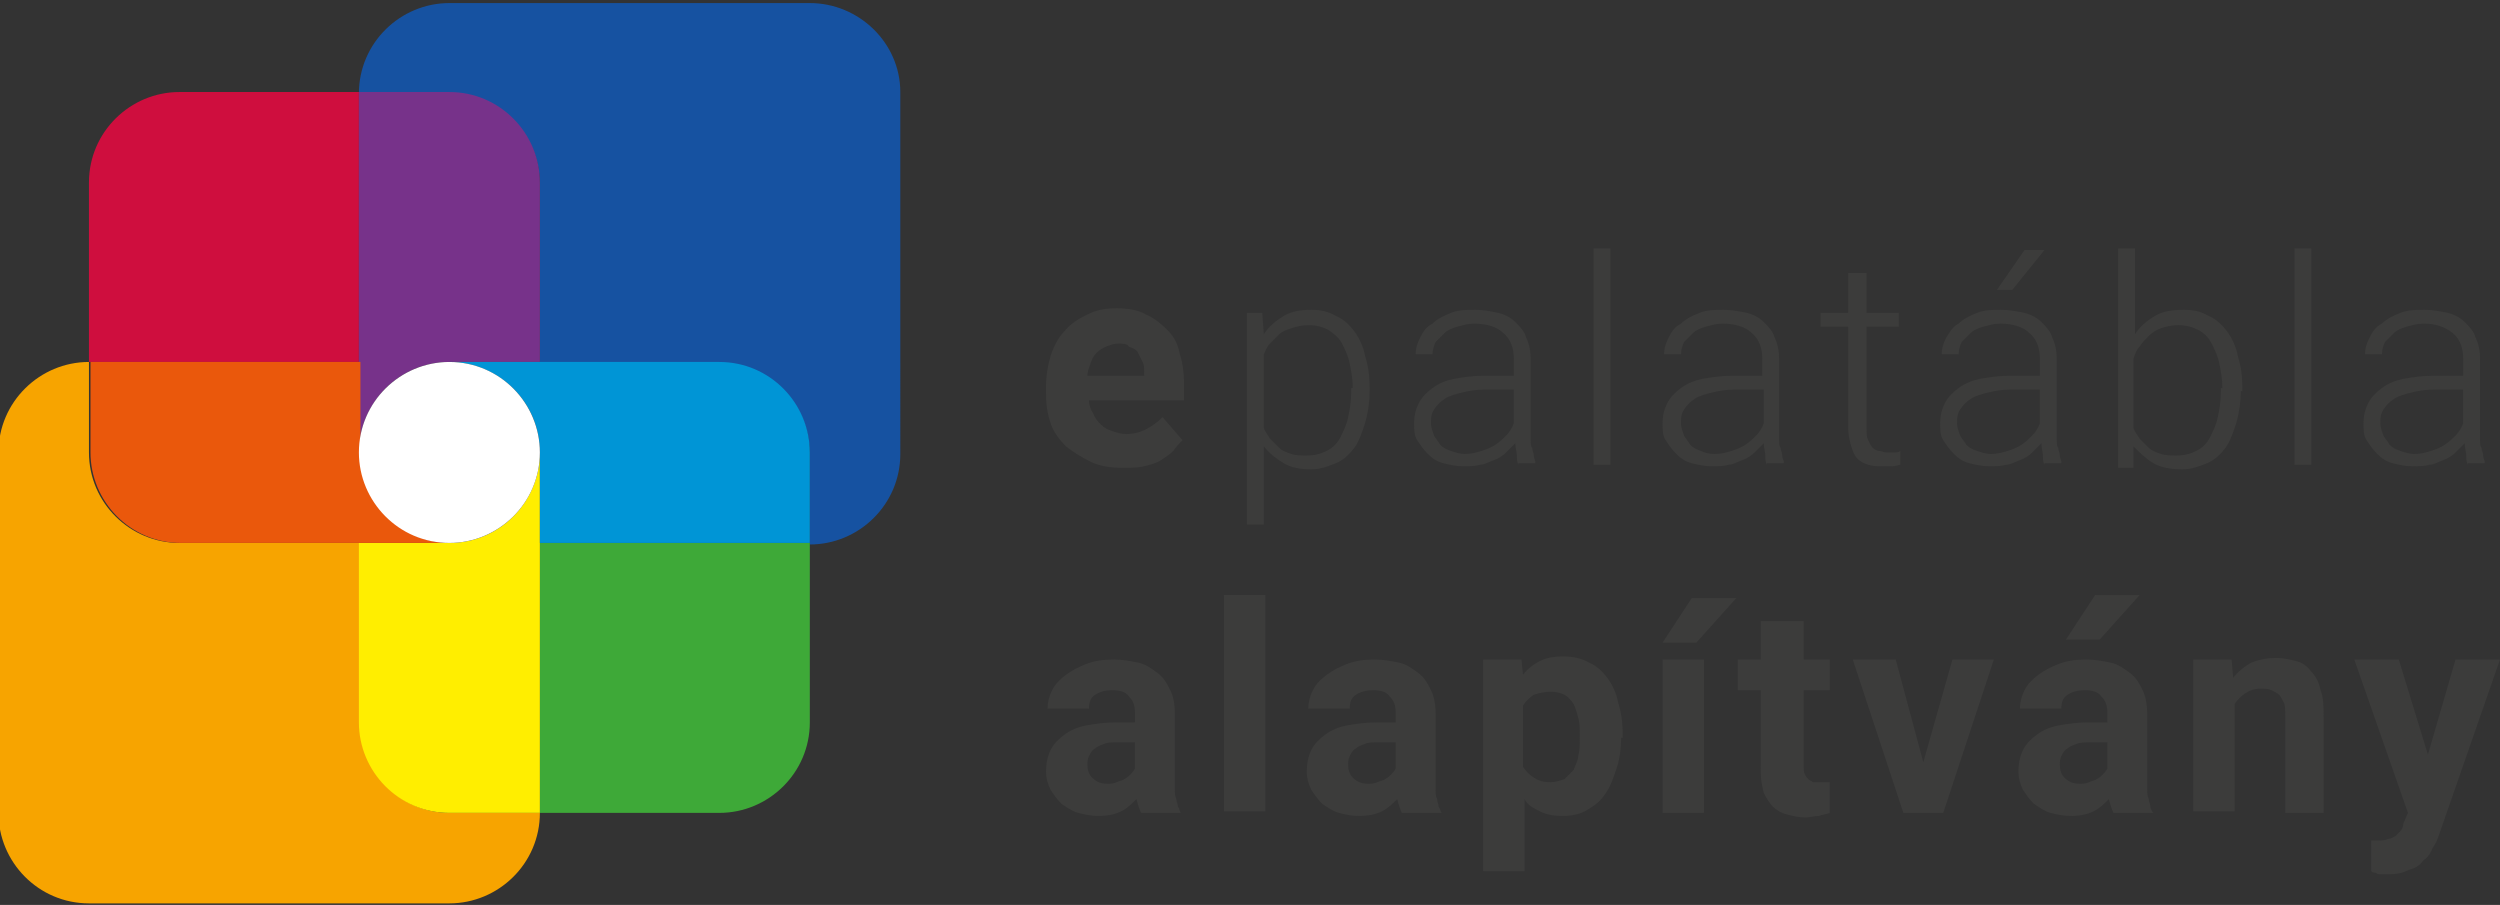
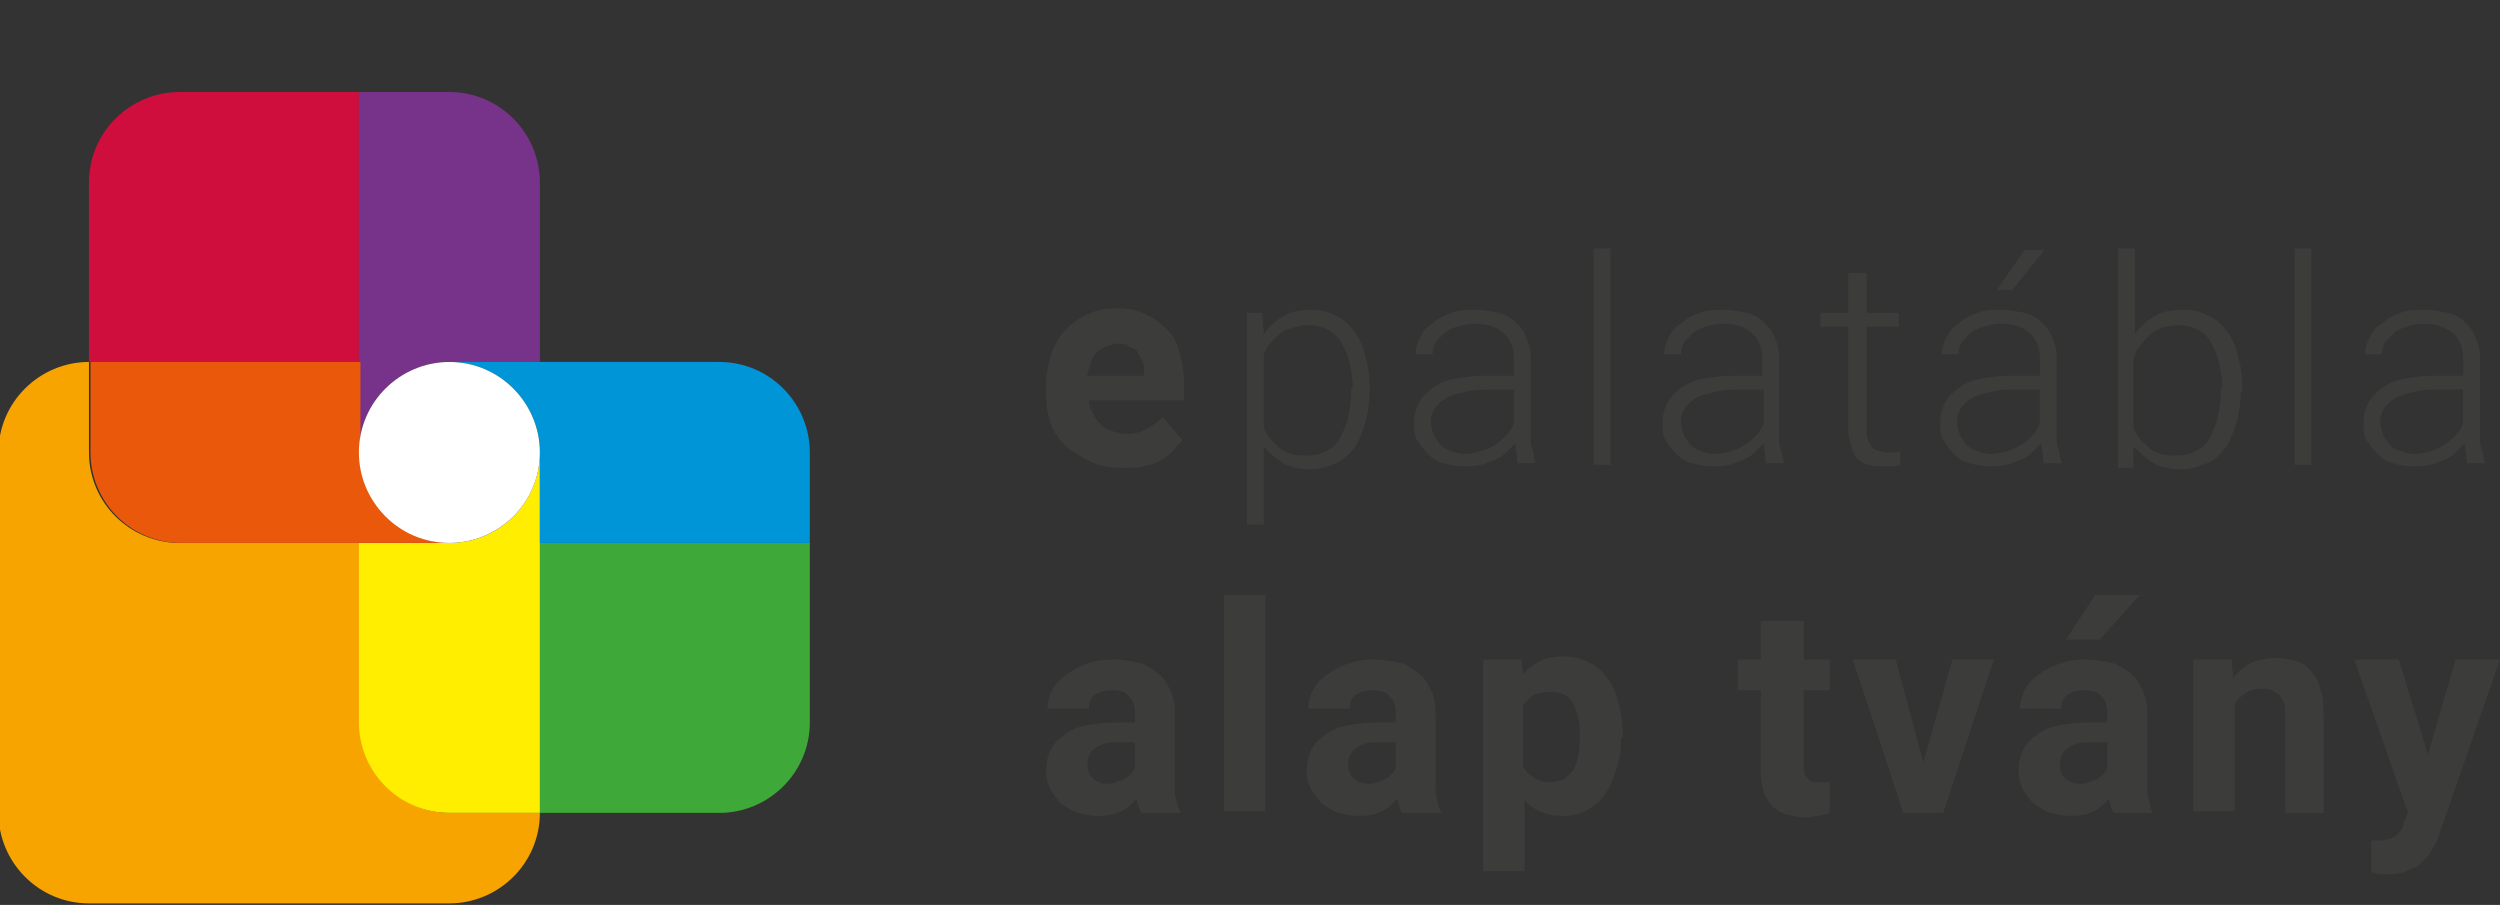
<svg xmlns="http://www.w3.org/2000/svg" version="1.1" id="Réteg_1" x="0px" y="0px" viewBox="0 0 163 59" style="enable-background:new 0 0 163 59;" xml:space="preserve">
  <rect x="0" y="0" width="163" height="59" fill="#333333" stroke="none" />
  <style type="text/css">
	.st0{fill:#F7A400;}
	.st1{fill:#1652A1;}
	.st2{fill:#3EA938;}
	.st3{fill:#FFEE00;}
	.st4{fill:#CF0E3E;}
	.st5{fill:#77328A;}
	.st6{fill:#EA580C;}
	.st7{fill:#0095D6;}
	.st8{fill:#FFFFFF;}
	.st9{fill:#3C3C3B;}
</style>
  <g>
    <path class="st0" d="M23.5,47.1V35.4H11.7c-3.2,0-5.9-2.6-5.9-5.9v-5.9c-3.2,0-5.9,2.6-5.9,5.9V53c0,3.2,2.6,5.9,5.9,5.9h23.5   c3.2,0,5.9-2.6,5.9-5.9h-5.9C26.1,53,23.5,50.3,23.5,47.1" />
-     <path class="st1" d="M52.8,0.2H29.3c-3.2,0-5.9,2.6-5.9,5.9h5.9c3.2,0,5.9,2.6,5.9,5.9v11.7h11.7c3.2,0,5.9,2.6,5.9,5.9v5.9   c3.2,0,5.9-2.6,5.9-5.9V6C58.7,2.8,56,0.2,52.8,0.2" />
    <path class="st2" d="M35.2,53h11.7c3.2,0,5.9-2.6,5.9-5.9V35.4H35.2V53z" />
    <path class="st3" d="M29.3,35.4h-5.9v11.7c0,3.2,2.6,5.9,5.9,5.9h5.9V35.4v-5.9C35.2,32.7,32.6,35.4,29.3,35.4" />
    <path class="st4" d="M23.5,6H11.7c-3.2,0-5.9,2.6-5.9,5.9v11.7h17.6V6z" />
    <path class="st5" d="M29.3,6h-5.9v17.6v5.9c0-3.2,2.6-5.9,5.9-5.9h5.9V11.9C35.2,8.7,32.6,6,29.3,6" />
    <path class="st6" d="M23.5,29.5v-5.9H5.9v5.9c0,3.2,2.6,5.9,5.9,5.9h11.7h5.9C26.1,35.4,23.5,32.7,23.5,29.5" />
    <path class="st7" d="M46.9,23.6H35.2h-5.9c3.2,0,5.9,2.6,5.9,5.9v5.9h17.6v-5.9C52.8,26.3,50.2,23.6,46.9,23.6" />
    <path class="st8" d="M29.3,23.6c-3.2,0-5.9,2.6-5.9,5.9c0,3.2,2.6,5.9,5.9,5.9c3.2,0,5.9-2.6,5.9-5.9   C35.2,26.3,32.6,23.6,29.3,23.6" />
    <path class="st9" d="M73.2,30.5c-0.8,0-1.5-0.1-2.1-0.4c-0.6-0.3-1.1-0.6-1.6-1c-0.4-0.4-0.8-0.9-1-1.5c-0.2-0.6-0.3-1.2-0.3-1.9   v-0.4c0-0.8,0.1-1.4,0.3-2.1c0.2-0.6,0.5-1.2,0.9-1.6c0.4-0.5,0.9-0.8,1.5-1.1c0.6-0.3,1.2-0.4,1.9-0.4c0.7,0,1.4,0.1,1.9,0.4   c0.5,0.2,1,0.6,1.4,1c0.4,0.4,0.7,0.9,0.8,1.5c0.2,0.6,0.3,1.3,0.3,2v1.1H71c0,0.3,0.1,0.6,0.3,0.9c0.1,0.3,0.3,0.5,0.5,0.7   c0.2,0.2,0.4,0.3,0.7,0.4c0.3,0.1,0.6,0.2,0.9,0.2c0.5,0,0.9-0.1,1.3-0.3c0.4-0.2,0.8-0.5,1.1-0.8l1.3,1.5   c-0.2,0.2-0.4,0.4-0.6,0.7c-0.2,0.2-0.5,0.4-0.8,0.6c-0.3,0.2-0.7,0.3-1.1,0.4C74.2,30.5,73.7,30.5,73.2,30.5 M72.9,22.4   c-0.3,0-0.5,0.1-0.8,0.2c-0.2,0.1-0.4,0.2-0.6,0.4c-0.2,0.2-0.3,0.4-0.4,0.7c-0.1,0.3-0.2,0.5-0.2,0.8h3.7v-0.2   c0-0.3,0-0.5-0.1-0.7c-0.1-0.2-0.2-0.4-0.3-0.6c-0.1-0.2-0.3-0.3-0.6-0.4C73.5,22.4,73.2,22.4,72.9,22.4" />
    <path class="st9" d="M89.3,25.5c0,0.7-0.1,1.4-0.3,2.1c-0.2,0.6-0.4,1.2-0.7,1.6c-0.3,0.4-0.7,0.8-1.2,1c-0.5,0.2-1,0.4-1.6,0.4   c-0.7,0-1.3-0.1-1.8-0.4c-0.5-0.3-0.9-0.6-1.3-1.1v5.1h-1.1V20.4h1l0.1,1.4c0.3-0.5,0.8-0.9,1.3-1.2c0.5-0.3,1.1-0.4,1.8-0.4   c0.6,0,1.1,0.1,1.6,0.4c0.5,0.2,0.9,0.6,1.2,1c0.3,0.4,0.6,1,0.7,1.6c0.2,0.6,0.3,1.3,0.3,2.1V25.5z M88.2,25.3   c0-0.6-0.1-1.1-0.2-1.6c-0.1-0.5-0.3-0.9-0.5-1.3c-0.2-0.4-0.6-0.7-0.9-0.9c-0.4-0.2-0.8-0.3-1.3-0.3c-0.4,0-0.8,0.1-1.1,0.2   c-0.3,0.1-0.6,0.2-0.8,0.4c-0.2,0.2-0.4,0.4-0.6,0.6c-0.2,0.2-0.3,0.5-0.4,0.7v4.8c0.1,0.3,0.3,0.5,0.4,0.7   c0.2,0.2,0.4,0.4,0.6,0.6c0.2,0.2,0.5,0.3,0.8,0.4c0.3,0.1,0.6,0.1,1,0.1c0.5,0,0.9-0.1,1.3-0.3c0.4-0.2,0.7-0.5,0.9-0.9   c0.2-0.4,0.4-0.8,0.5-1.3c0.1-0.5,0.2-1,0.2-1.6V25.3z" />
    <path class="st9" d="M99,30.3c-0.1-0.2-0.1-0.4-0.1-0.6c0-0.2-0.1-0.5-0.1-0.8c-0.2,0.2-0.4,0.4-0.6,0.6c-0.2,0.2-0.5,0.4-0.8,0.5   c-0.3,0.1-0.6,0.3-0.9,0.3c-0.3,0.1-0.7,0.1-1.1,0.1c-0.5,0-0.9-0.1-1.3-0.2c-0.4-0.1-0.7-0.3-1-0.6c-0.3-0.3-0.5-0.6-0.7-0.9   c-0.2-0.3-0.2-0.7-0.2-1.1c0-0.5,0.1-0.9,0.3-1.3c0.2-0.4,0.5-0.7,0.9-1c0.4-0.3,0.9-0.5,1.4-0.6c0.6-0.1,1.2-0.2,1.9-0.2h2v-1.1   c0-0.7-0.2-1.3-0.7-1.7c-0.4-0.4-1.1-0.6-1.9-0.6c-0.4,0-0.7,0.1-1.1,0.2c-0.3,0.1-0.6,0.2-0.8,0.4c-0.2,0.2-0.4,0.4-0.6,0.6   c-0.1,0.2-0.2,0.5-0.2,0.8l-1.1,0c0-0.4,0.1-0.7,0.3-1.1c0.2-0.4,0.4-0.7,0.8-0.9c0.3-0.3,0.7-0.5,1.2-0.7c0.5-0.2,1-0.2,1.6-0.2   c0.5,0,1,0.1,1.5,0.2c0.4,0.1,0.8,0.3,1.1,0.6c0.3,0.3,0.6,0.6,0.7,1c0.2,0.4,0.3,0.9,0.3,1.4v4.8c0,0.2,0,0.4,0,0.5   c0,0.2,0,0.4,0.1,0.5c0,0.2,0.1,0.3,0.1,0.5c0,0.2,0.1,0.3,0.1,0.4v0.1H99z M95.5,29.6c0.4,0,0.8-0.1,1.1-0.2   c0.3-0.1,0.6-0.2,0.9-0.4c0.3-0.2,0.5-0.4,0.7-0.6c0.2-0.2,0.4-0.5,0.5-0.8v-2.2h-1.9c-0.6,0-1.1,0.1-1.5,0.2   c-0.4,0.1-0.8,0.2-1.1,0.4c-0.3,0.2-0.5,0.4-0.7,0.7c-0.2,0.3-0.2,0.6-0.2,0.9c0,0.3,0.1,0.5,0.2,0.8c0.1,0.2,0.3,0.4,0.4,0.6   c0.2,0.2,0.4,0.3,0.7,0.4C94.9,29.5,95.2,29.6,95.5,29.6" />
    <rect x="103.9" y="16.2" class="st9" width="1.1" height="14.1" />
    <path class="st9" d="M115.2,30.3c-0.1-0.2-0.1-0.4-0.1-0.6c0-0.2-0.1-0.5-0.1-0.8c-0.2,0.2-0.4,0.4-0.6,0.6   c-0.2,0.2-0.5,0.4-0.8,0.5c-0.3,0.1-0.6,0.3-0.9,0.3c-0.3,0.1-0.7,0.1-1.1,0.1c-0.5,0-0.9-0.1-1.3-0.2c-0.4-0.1-0.7-0.3-1-0.6   c-0.3-0.3-0.5-0.6-0.7-0.9c-0.2-0.3-0.2-0.7-0.2-1.1c0-0.5,0.1-0.9,0.3-1.3c0.2-0.4,0.5-0.7,0.9-1c0.4-0.3,0.9-0.5,1.4-0.6   c0.6-0.1,1.2-0.2,1.9-0.2h2v-1.1c0-0.7-0.2-1.3-0.7-1.7c-0.4-0.4-1.1-0.6-1.9-0.6c-0.4,0-0.7,0.1-1.1,0.2c-0.3,0.1-0.6,0.2-0.8,0.4   c-0.2,0.2-0.4,0.4-0.6,0.6c-0.1,0.2-0.2,0.5-0.2,0.8l-1.1,0c0-0.4,0.1-0.7,0.3-1.1c0.2-0.4,0.4-0.7,0.8-0.9   c0.3-0.3,0.7-0.5,1.2-0.7c0.5-0.2,1-0.2,1.6-0.2c0.5,0,1,0.1,1.5,0.2c0.4,0.1,0.8,0.3,1.1,0.6c0.3,0.3,0.6,0.6,0.7,1   c0.2,0.4,0.3,0.9,0.3,1.4v4.8c0,0.2,0,0.4,0,0.5c0,0.2,0,0.4,0.1,0.5c0,0.2,0.1,0.3,0.1,0.5c0,0.2,0.1,0.3,0.1,0.4v0.1H115.2z    M111.8,29.6c0.4,0,0.8-0.1,1.1-0.2c0.3-0.1,0.6-0.2,0.9-0.4c0.3-0.2,0.5-0.4,0.7-0.6c0.2-0.2,0.4-0.5,0.5-0.8v-2.2h-1.9   c-0.6,0-1.1,0.1-1.5,0.2c-0.4,0.1-0.8,0.2-1.1,0.4c-0.3,0.2-0.5,0.4-0.7,0.7c-0.2,0.3-0.2,0.6-0.2,0.9c0,0.3,0.1,0.5,0.2,0.8   c0.1,0.2,0.3,0.4,0.4,0.6c0.2,0.2,0.4,0.3,0.7,0.4C111.1,29.5,111.4,29.6,111.8,29.6" />
    <path class="st9" d="M121.7,17.8v2.6h2.1v0.9h-2.1v6.6c0,0.4,0,0.6,0.1,0.8c0.1,0.2,0.2,0.4,0.3,0.5c0.1,0.1,0.3,0.2,0.4,0.2   c0.2,0,0.3,0.1,0.5,0.1c0.2,0,0.3,0,0.5,0c0.2,0,0.3,0,0.4-0.1l0,0.9c-0.1,0-0.3,0.1-0.5,0.1c-0.2,0-0.4,0-0.7,0   c-0.3,0-0.6,0-0.9-0.1c-0.3-0.1-0.5-0.2-0.7-0.4c-0.2-0.2-0.3-0.5-0.4-0.8c-0.1-0.3-0.2-0.8-0.2-1.2v-6.6h-1.8v-0.9h1.8v-2.6H121.7   z" />
    <path class="st9" d="M133.3,30.3c-0.1-0.2-0.1-0.4-0.1-0.6c0-0.2-0.1-0.5-0.1-0.8c-0.2,0.2-0.4,0.4-0.6,0.6   c-0.2,0.2-0.5,0.4-0.8,0.5c-0.3,0.1-0.6,0.3-0.9,0.3c-0.3,0.1-0.7,0.1-1.1,0.1c-0.5,0-0.9-0.1-1.3-0.2c-0.4-0.1-0.7-0.3-1-0.6   c-0.3-0.3-0.5-0.6-0.7-0.9c-0.2-0.3-0.2-0.7-0.2-1.1c0-0.5,0.1-0.9,0.3-1.3c0.2-0.4,0.5-0.7,0.9-1c0.4-0.3,0.9-0.5,1.4-0.6   c0.6-0.1,1.2-0.2,1.9-0.2h2v-1.1c0-0.7-0.2-1.3-0.7-1.7c-0.4-0.4-1.1-0.6-1.9-0.6c-0.4,0-0.7,0.1-1.1,0.2c-0.3,0.1-0.6,0.2-0.8,0.4   c-0.2,0.2-0.4,0.4-0.6,0.6c-0.1,0.2-0.2,0.5-0.2,0.8l-1.1,0c0-0.4,0.1-0.7,0.3-1.1c0.2-0.3,0.4-0.7,0.8-0.9   c0.3-0.3,0.7-0.5,1.2-0.7c0.5-0.2,1-0.2,1.6-0.2c0.5,0,1,0.1,1.5,0.2c0.4,0.1,0.8,0.3,1.1,0.6c0.3,0.3,0.6,0.6,0.7,1   c0.2,0.4,0.3,0.9,0.3,1.4v4.8c0,0.2,0,0.4,0,0.5c0,0.2,0,0.4,0.1,0.5c0,0.2,0.1,0.3,0.1,0.5c0,0.2,0.1,0.3,0.1,0.4v0.1H133.3z    M129.8,29.6c0.4,0,0.8-0.1,1.1-0.2c0.3-0.1,0.6-0.2,0.9-0.4c0.3-0.2,0.5-0.4,0.7-0.6c0.2-0.2,0.4-0.5,0.5-0.8v-2.2h-1.9   c-0.6,0-1.1,0.1-1.5,0.2c-0.4,0.1-0.8,0.2-1.1,0.4c-0.3,0.2-0.5,0.4-0.7,0.7c-0.2,0.3-0.2,0.6-0.2,0.9c0,0.3,0.1,0.5,0.2,0.8   c0.1,0.2,0.3,0.4,0.4,0.6c0.2,0.2,0.4,0.3,0.7,0.4C129.2,29.5,129.5,29.6,129.8,29.6 M132,16.3h1.3l-2.1,2.6h-1L132,16.3z" />
    <path class="st9" d="M146.1,25.5c0,0.7-0.1,1.4-0.3,2.1c-0.2,0.6-0.4,1.2-0.7,1.6c-0.3,0.4-0.7,0.8-1.2,1c-0.5,0.2-1,0.4-1.6,0.4   c-0.7,0-1.4-0.1-1.9-0.4c-0.5-0.3-0.9-0.7-1.3-1.1l0,1.4h-1V16.2h1.1v5.6c0.3-0.5,0.8-0.9,1.3-1.2c0.5-0.3,1.1-0.4,1.9-0.4   c0.6,0,1.1,0.1,1.6,0.4c0.5,0.2,0.9,0.6,1.2,1c0.3,0.4,0.6,1,0.7,1.6c0.2,0.6,0.3,1.3,0.3,2.1V25.5z M144.9,25.3   c0-0.6-0.1-1.1-0.2-1.6c-0.1-0.5-0.3-0.9-0.5-1.3c-0.2-0.4-0.5-0.7-0.9-0.9c-0.4-0.2-0.8-0.3-1.3-0.3c-0.4,0-0.8,0.1-1.1,0.2   c-0.3,0.1-0.6,0.3-0.8,0.5c-0.2,0.2-0.4,0.4-0.6,0.7c-0.2,0.2-0.3,0.5-0.4,0.8v4.5c0.1,0.3,0.3,0.5,0.4,0.7   c0.2,0.2,0.4,0.4,0.6,0.6c0.2,0.2,0.5,0.3,0.8,0.4c0.3,0.1,0.7,0.1,1,0.1c0.5,0,0.9-0.1,1.3-0.3c0.4-0.2,0.7-0.5,0.9-0.9   c0.2-0.4,0.4-0.8,0.5-1.3c0.1-0.5,0.2-1,0.2-1.6V25.3z" />
    <rect x="149.6" y="16.2" class="st9" width="1.1" height="14.1" />
    <path class="st9" d="M160.9,30.3c-0.1-0.2-0.1-0.4-0.1-0.6c0-0.2-0.1-0.5-0.1-0.8c-0.2,0.2-0.4,0.4-0.6,0.6   c-0.2,0.2-0.5,0.4-0.8,0.5c-0.3,0.1-0.6,0.3-0.9,0.3c-0.3,0.1-0.7,0.1-1.1,0.1c-0.5,0-0.9-0.1-1.3-0.2c-0.4-0.1-0.7-0.3-1-0.6   c-0.3-0.3-0.5-0.6-0.7-0.9c-0.2-0.3-0.2-0.7-0.2-1.1c0-0.5,0.1-0.9,0.3-1.3c0.2-0.4,0.5-0.7,0.9-1c0.4-0.3,0.9-0.5,1.4-0.6   c0.6-0.1,1.2-0.2,1.9-0.2h2v-1.1c0-0.7-0.2-1.3-0.7-1.7s-1.1-0.6-1.9-0.6c-0.4,0-0.7,0.1-1.1,0.2c-0.3,0.1-0.6,0.2-0.8,0.4   c-0.2,0.2-0.4,0.4-0.6,0.6c-0.1,0.2-0.2,0.5-0.2,0.8l-1.1,0c0-0.4,0.1-0.7,0.3-1.1c0.2-0.4,0.4-0.7,0.8-0.9   c0.3-0.3,0.7-0.5,1.2-0.7c0.5-0.2,1-0.2,1.6-0.2c0.5,0,1,0.1,1.5,0.2c0.4,0.1,0.8,0.3,1.1,0.6c0.3,0.3,0.6,0.6,0.7,1   c0.2,0.4,0.3,0.9,0.3,1.4v4.8c0,0.2,0,0.4,0,0.5c0,0.2,0,0.4,0.1,0.5c0,0.2,0.1,0.3,0.1,0.5c0,0.2,0.1,0.3,0.1,0.4v0.1H160.9z    M157.4,29.6c0.4,0,0.8-0.1,1.1-0.2c0.3-0.1,0.6-0.2,0.9-0.4c0.3-0.2,0.5-0.4,0.7-0.6c0.2-0.2,0.4-0.5,0.5-0.8v-2.2h-1.9   c-0.6,0-1.1,0.1-1.5,0.2c-0.4,0.1-0.8,0.2-1.1,0.4c-0.3,0.2-0.5,0.4-0.7,0.7c-0.2,0.3-0.2,0.6-0.2,0.9c0,0.3,0.1,0.5,0.2,0.8   c0.1,0.2,0.3,0.4,0.4,0.6c0.2,0.2,0.4,0.3,0.7,0.4S157.1,29.6,157.4,29.6" />
    <path class="st9" d="M74.4,53c-0.1-0.2-0.2-0.5-0.3-0.9c-0.3,0.3-0.6,0.6-1,0.8c-0.4,0.2-0.9,0.3-1.5,0.3c-0.5,0-0.9-0.1-1.3-0.2   c-0.4-0.1-0.8-0.4-1.1-0.6c-0.3-0.3-0.5-0.6-0.7-0.9c-0.2-0.4-0.3-0.8-0.3-1.2c0-0.5,0.1-1,0.3-1.4c0.2-0.4,0.5-0.7,0.9-1   c0.4-0.3,0.9-0.5,1.4-0.6c0.6-0.1,1.2-0.2,2-0.2H74v-0.6c0-0.5-0.1-0.8-0.4-1.1c-0.2-0.3-0.6-0.4-1.1-0.4c-0.4,0-0.8,0.1-1.1,0.3   c-0.3,0.2-0.4,0.5-0.4,0.9h-2.7c0-0.4,0.1-0.8,0.3-1.2c0.2-0.4,0.5-0.7,0.9-1c0.4-0.3,0.8-0.5,1.3-0.7c0.5-0.2,1.1-0.3,1.8-0.3   c0.6,0,1.1,0.1,1.6,0.2c0.5,0.1,0.9,0.4,1.3,0.7c0.4,0.3,0.6,0.7,0.8,1.1c0.2,0.4,0.3,0.9,0.3,1.5v4.2c0,0.3,0,0.5,0,0.8   c0,0.2,0,0.4,0.1,0.6c0,0.2,0.1,0.3,0.1,0.5c0.1,0.1,0.1,0.3,0.2,0.4V53H74.4z M72.2,51.1c0.2,0,0.4,0,0.6-0.1   c0.2-0.1,0.4-0.1,0.5-0.2c0.2-0.1,0.3-0.2,0.4-0.3c0.1-0.1,0.2-0.2,0.3-0.4v-1.7h-1.1c-0.4,0-0.7,0-0.9,0.1   c-0.3,0.1-0.5,0.2-0.6,0.3c-0.2,0.1-0.3,0.3-0.4,0.5c-0.1,0.2-0.1,0.4-0.1,0.6c0,0.3,0.1,0.6,0.3,0.8C71.5,51,71.8,51.1,72.2,51.1" />
    <rect x="79.8" y="38.8" class="st9" width="2.7" height="14.1" />
    <path class="st9" d="M91.4,53c-0.1-0.2-0.2-0.5-0.3-0.9c-0.3,0.3-0.6,0.6-1,0.8c-0.4,0.2-0.9,0.3-1.5,0.3c-0.5,0-0.9-0.1-1.3-0.2   c-0.4-0.1-0.8-0.4-1.1-0.6c-0.3-0.3-0.5-0.6-0.7-0.9c-0.2-0.4-0.3-0.8-0.3-1.2c0-0.5,0.1-1,0.3-1.4c0.2-0.4,0.5-0.7,0.9-1   c0.4-0.3,0.9-0.5,1.4-0.6c0.6-0.1,1.2-0.2,2-0.2H91v-0.6c0-0.5-0.1-0.8-0.4-1.1c-0.2-0.3-0.6-0.4-1.1-0.4c-0.4,0-0.8,0.1-1.1,0.3   c-0.3,0.2-0.4,0.5-0.4,0.9h-2.7c0-0.4,0.1-0.8,0.3-1.2c0.2-0.4,0.5-0.7,0.9-1c0.4-0.3,0.8-0.5,1.3-0.7c0.5-0.2,1.1-0.3,1.8-0.3   c0.6,0,1.1,0.1,1.6,0.2c0.5,0.1,0.9,0.4,1.3,0.7c0.4,0.3,0.6,0.7,0.8,1.1c0.2,0.4,0.3,0.9,0.3,1.5v4.2c0,0.3,0,0.5,0,0.8   c0,0.2,0,0.4,0.1,0.6c0,0.2,0.1,0.3,0.1,0.5c0.1,0.1,0.1,0.3,0.2,0.4V53H91.4z M89.2,51.1c0.2,0,0.4,0,0.6-0.1   c0.2-0.1,0.4-0.1,0.5-0.2c0.2-0.1,0.3-0.2,0.4-0.3c0.1-0.1,0.2-0.2,0.3-0.4v-1.7h-1.1c-0.4,0-0.7,0-0.9,0.1   c-0.3,0.1-0.5,0.2-0.6,0.3c-0.2,0.1-0.3,0.3-0.4,0.5c-0.1,0.2-0.1,0.4-0.1,0.6c0,0.3,0.1,0.6,0.3,0.8C88.5,51,88.8,51.1,89.2,51.1" />
    <path class="st9" d="M105.7,48.1c0,0.7-0.1,1.4-0.3,2c-0.2,0.6-0.4,1.2-0.7,1.6c-0.3,0.5-0.7,0.8-1.2,1.1c-0.5,0.3-1,0.4-1.7,0.4   c-0.5,0-1-0.1-1.4-0.3c-0.4-0.2-0.8-0.4-1-0.8v4.7h-2.7V43h2.5l0.1,1c0.3-0.4,0.7-0.7,1.1-0.9c0.4-0.2,0.9-0.3,1.5-0.3   c0.6,0,1.2,0.1,1.7,0.4c0.5,0.2,0.9,0.6,1.2,1c0.3,0.4,0.6,1,0.7,1.6c0.2,0.6,0.3,1.3,0.3,2.1V48.1z M103,47.9c0-0.4,0-0.8-0.1-1.1   c-0.1-0.4-0.2-0.7-0.3-0.9c-0.2-0.3-0.4-0.5-0.6-0.6c-0.2-0.1-0.5-0.2-0.9-0.2c-0.4,0-0.8,0.1-1.1,0.2c-0.3,0.2-0.5,0.4-0.7,0.7V50   c0.2,0.3,0.4,0.5,0.7,0.7c0.3,0.2,0.6,0.3,1.1,0.3c0.3,0,0.6-0.1,0.9-0.2c0.2-0.2,0.4-0.4,0.6-0.6c0.1-0.3,0.3-0.6,0.3-0.9   c0.1-0.4,0.1-0.7,0.1-1.1V47.9z" />
-     <path class="st9" d="M111.1,53h-2.7V43h2.7V53z M110.3,39h2.9l-2.6,2.9h-2.2L110.3,39z" />
    <path class="st9" d="M117.6,40.6V43h1.7v2h-1.7v5c0,0.2,0,0.4,0.1,0.5c0,0.1,0.1,0.2,0.2,0.3c0.1,0.1,0.2,0.1,0.3,0.2   c0.1,0,0.3,0,0.4,0c0.2,0,0.3,0,0.4,0c0.1,0,0.2,0,0.3,0v2c-0.2,0.1-0.5,0.1-0.7,0.2c-0.3,0-0.6,0.1-0.9,0.1   c-0.4,0-0.8-0.1-1.2-0.2c-0.4-0.1-0.7-0.3-0.9-0.5c-0.2-0.2-0.4-0.5-0.6-0.9c-0.1-0.4-0.2-0.8-0.2-1.4V45h-1.5v-2h1.5v-2.5H117.6z" />
    <polygon class="st9" points="125.4,49.7 127.3,43 130,43 126.7,53 124.1,53 120.8,43 123.6,43  " />
    <path class="st9" d="M137.8,53c-0.1-0.2-0.2-0.5-0.3-0.9c-0.3,0.3-0.6,0.6-1,0.8c-0.4,0.2-0.9,0.3-1.5,0.3c-0.5,0-0.9-0.1-1.3-0.2   c-0.4-0.1-0.8-0.4-1.1-0.6c-0.3-0.3-0.5-0.6-0.7-0.9c-0.2-0.4-0.3-0.8-0.3-1.2c0-0.5,0.1-1,0.3-1.4s0.5-0.7,0.9-1   c0.4-0.3,0.9-0.5,1.4-0.6c0.6-0.1,1.2-0.2,2-0.2h1.2v-0.6c0-0.5-0.1-0.8-0.4-1.1c-0.2-0.3-0.6-0.4-1.1-0.4c-0.4,0-0.8,0.1-1.1,0.3   c-0.3,0.2-0.4,0.5-0.4,0.9h-2.7c0-0.4,0.1-0.8,0.3-1.2c0.2-0.4,0.5-0.7,0.9-1c0.4-0.3,0.8-0.5,1.3-0.7c0.5-0.2,1.1-0.3,1.8-0.3   c0.6,0,1.1,0.1,1.6,0.2c0.5,0.1,0.9,0.4,1.3,0.7c0.4,0.3,0.6,0.7,0.8,1.1c0.2,0.4,0.3,1,0.3,1.5v4.2c0,0.3,0,0.5,0,0.8   c0,0.2,0,0.4,0.1,0.6c0,0.2,0.1,0.3,0.1,0.5c0,0.1,0.1,0.3,0.2,0.4V53H137.8z M135.6,51.1c0.2,0,0.4,0,0.6-0.1   c0.2-0.1,0.4-0.1,0.5-0.2c0.2-0.1,0.3-0.2,0.4-0.3c0.1-0.1,0.2-0.2,0.3-0.4v-1.7h-1.1c-0.3,0-0.7,0-0.9,0.1   c-0.3,0.1-0.5,0.2-0.6,0.3c-0.2,0.1-0.3,0.3-0.4,0.5c-0.1,0.2-0.1,0.4-0.1,0.6c0,0.3,0.1,0.6,0.3,0.8   C134.9,51,135.2,51.1,135.6,51.1 M136.6,38.8h2.9l-2.6,2.9h-2.2L136.6,38.8z" />
    <path class="st9" d="M145.5,43l0.1,1.2c0.3-0.4,0.8-0.8,1.2-1c0.5-0.2,1-0.3,1.6-0.3c0.5,0,0.9,0.1,1.3,0.2c0.4,0.1,0.7,0.3,1,0.7   c0.3,0.3,0.5,0.7,0.6,1.2c0.2,0.5,0.2,1.1,0.2,1.8V53H149v-6.4c0-0.3,0-0.6-0.1-0.8c-0.1-0.2-0.2-0.4-0.3-0.5   c-0.1-0.1-0.3-0.2-0.5-0.3c-0.2-0.1-0.4-0.1-0.7-0.1c-0.4,0-0.7,0.1-1,0.3c-0.3,0.2-0.5,0.4-0.7,0.7v7H143V43H145.5z" />
    <path class="st9" d="M158.3,49.2l1.8-6.2h2.9l-4,11.5c-0.1,0.3-0.2,0.5-0.4,0.8c-0.1,0.3-0.3,0.6-0.6,0.8c-0.2,0.3-0.5,0.5-0.9,0.6   c-0.4,0.2-0.8,0.3-1.3,0.3c-0.1,0-0.2,0-0.3,0c-0.1,0-0.2,0-0.3,0c-0.1,0-0.2,0-0.3-0.1c-0.1,0-0.2,0-0.3-0.1v-2c0.1,0,0.1,0,0.2,0   c0.1,0,0.1,0,0.2,0c0.3,0,0.5,0,0.7-0.1c0.2,0,0.3-0.1,0.5-0.2c0.1-0.1,0.2-0.2,0.3-0.3c0.1-0.1,0.2-0.3,0.2-0.5l0.3-0.7l-3.5-10   h2.9L158.3,49.2z" />
  </g>
</svg>